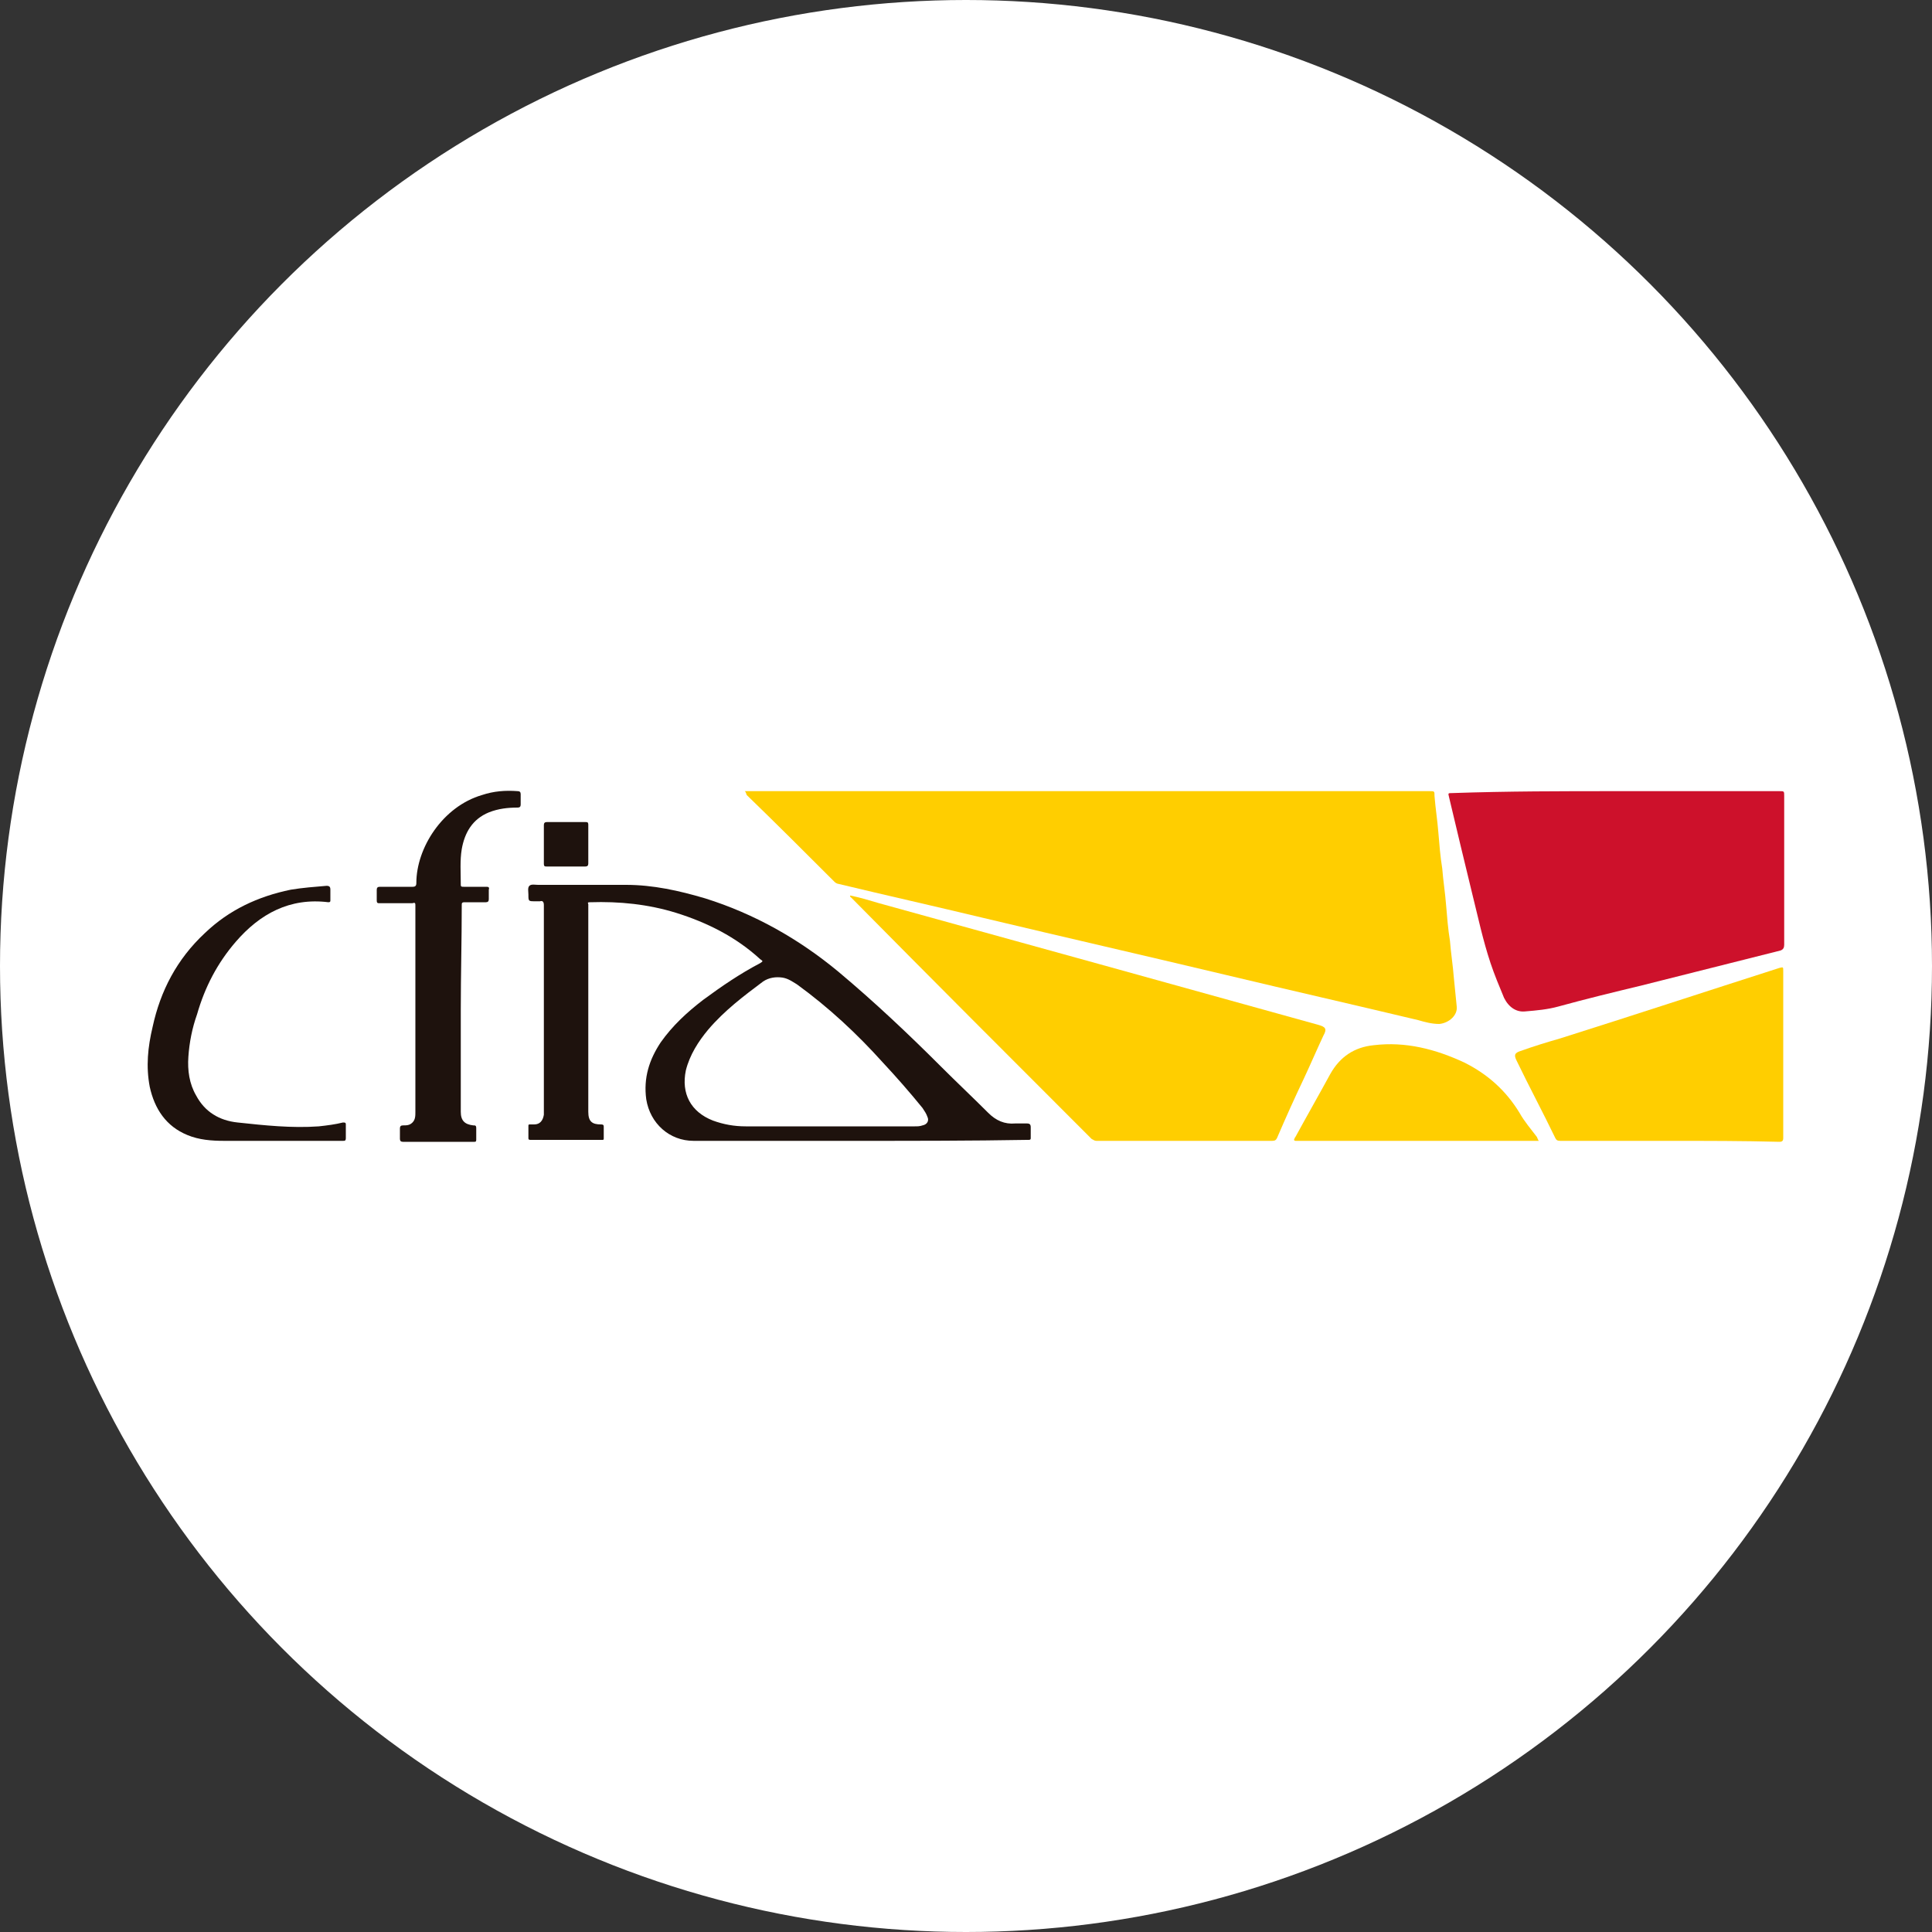
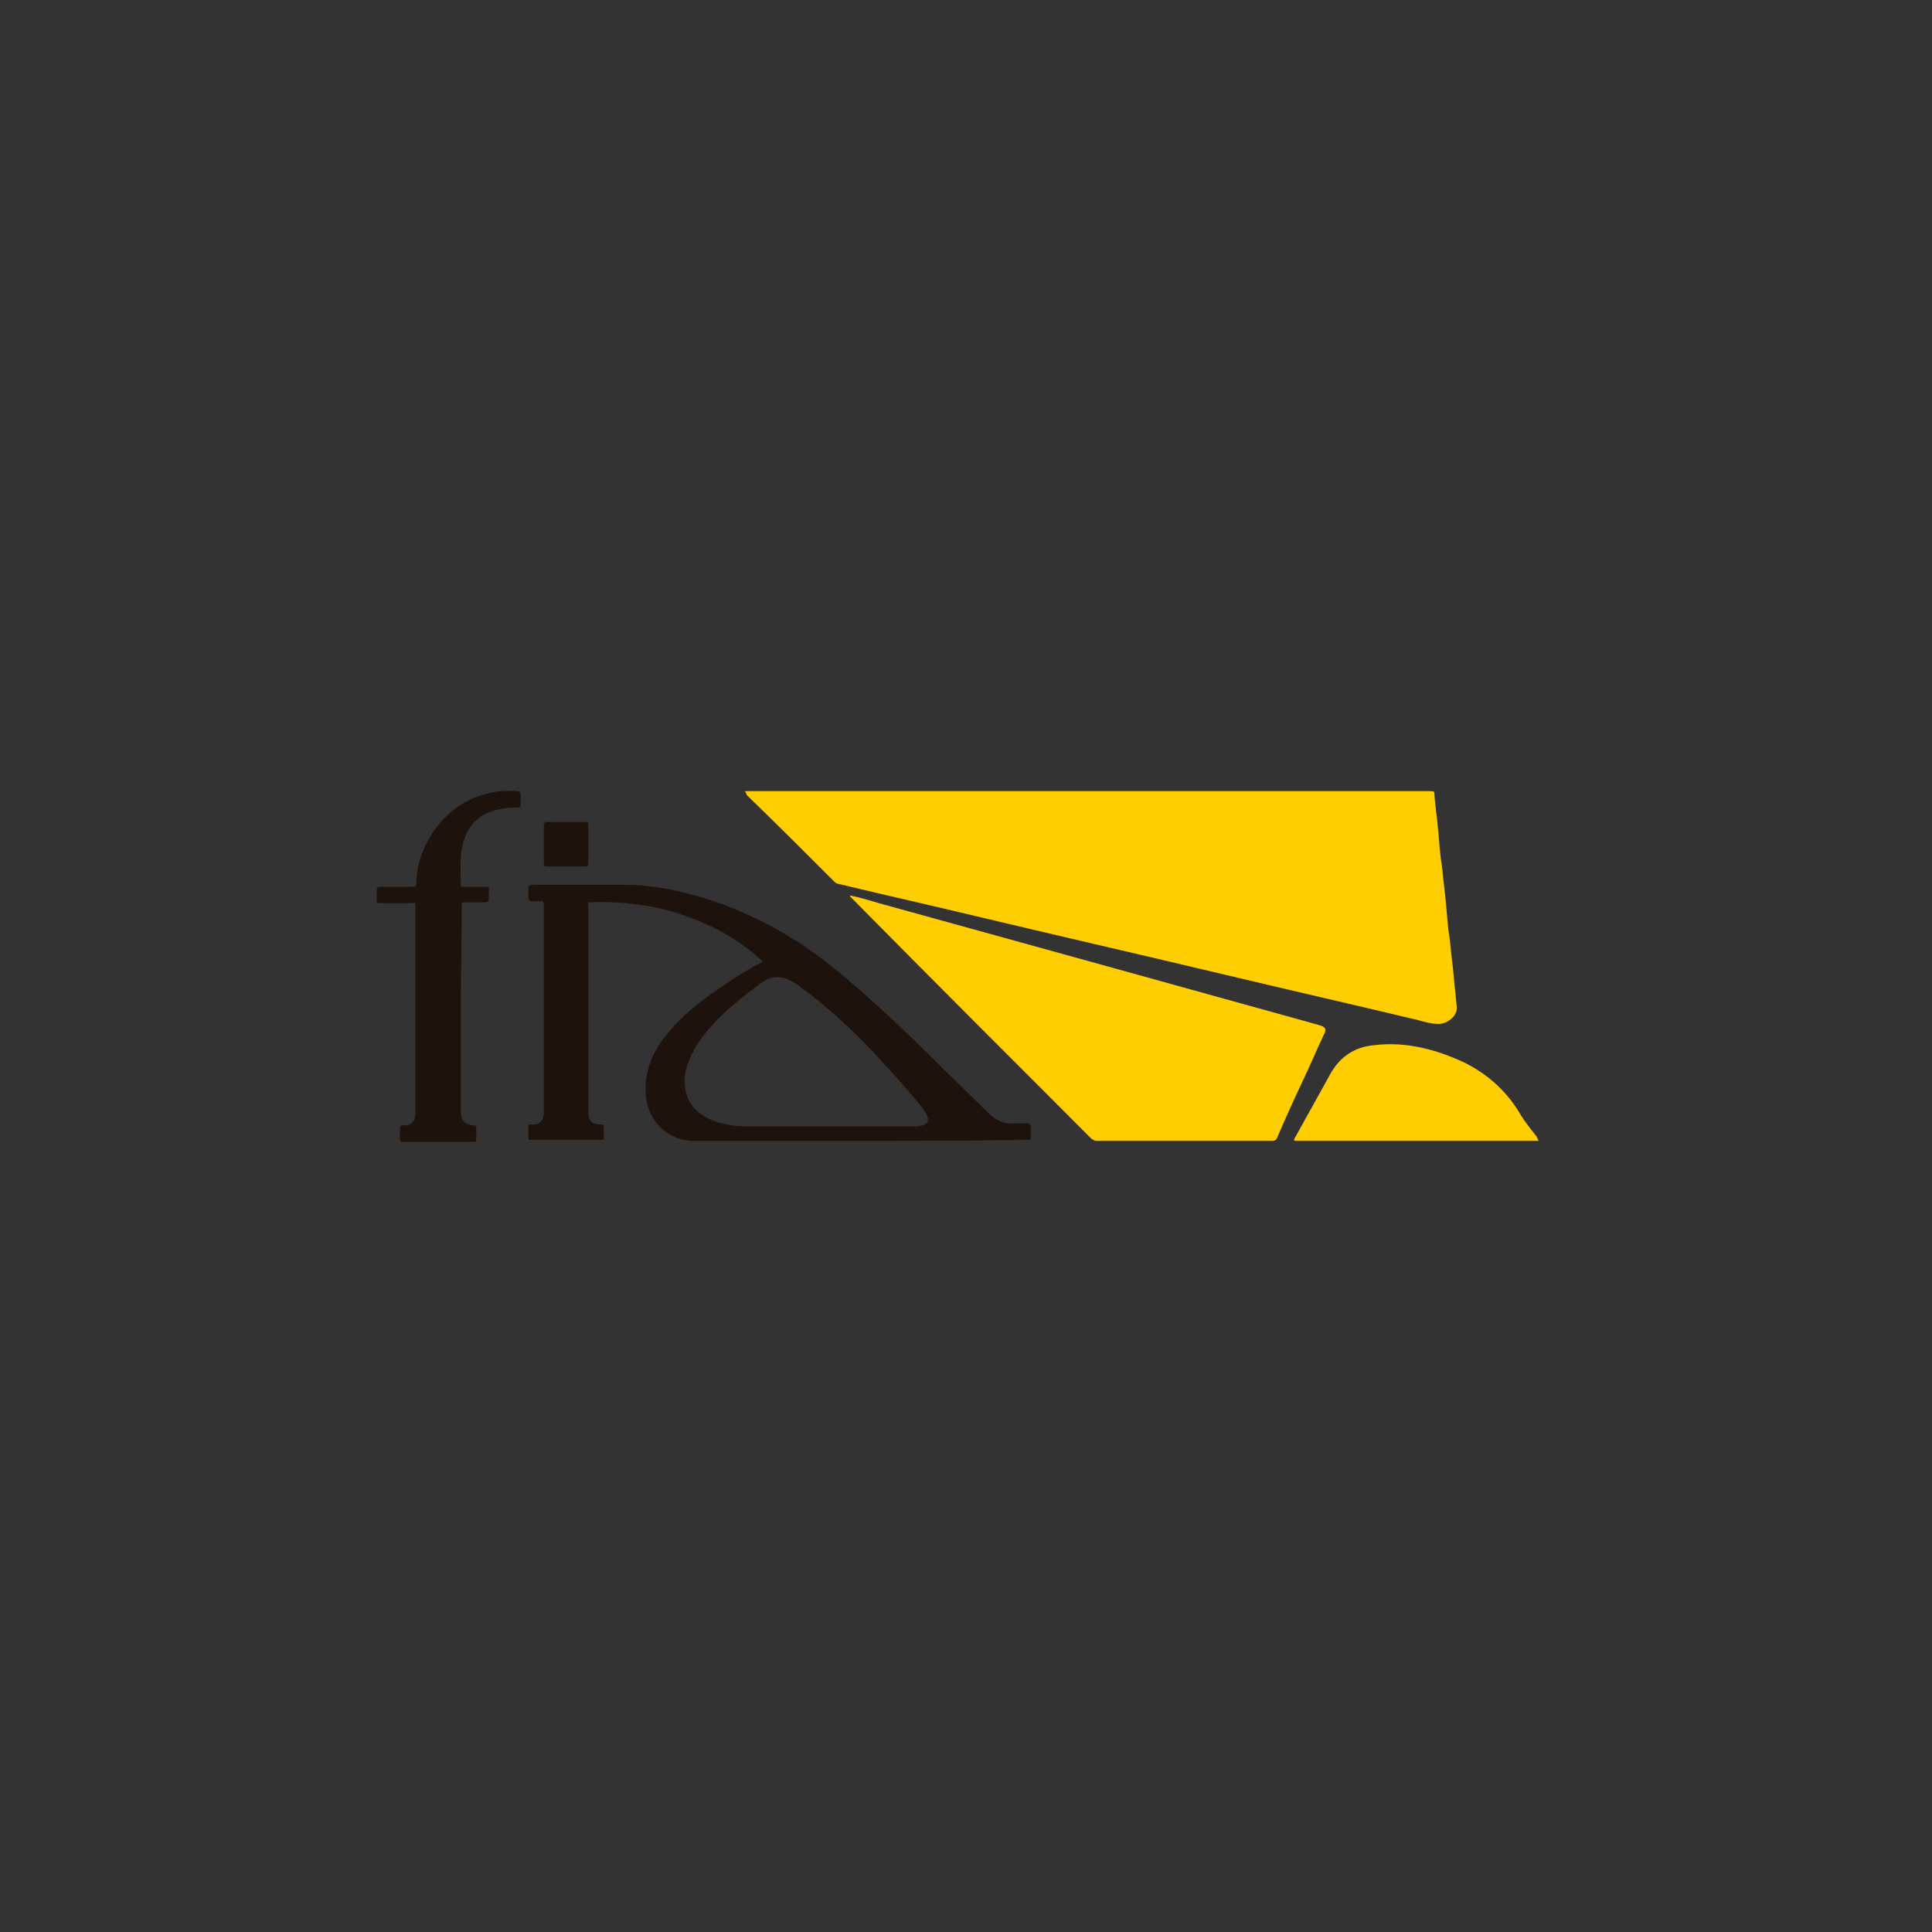
<svg xmlns="http://www.w3.org/2000/svg" version="1.1" id="Capa_1" x="0px" y="0px" viewBox="0 0 200 200" style="enable-background:new 0 0 200 200;" xml:space="preserve">
  <rect x="0" y="0" width="200" height="200" fill="#333333" stroke="none" />
  <style type="text/css">
	.st0{fill:#FFFFFF;}
	.st1{fill:#FFCE00;}
	.st2{fill:#CD112B;}
	.st3{fill:#1E120D;}
</style>
  <g>
    <g>
-       <ellipse class="st0" cx="100" cy="100" rx="100" ry="100" />
-     </g>
+       </g>
    <g>
      <g>
        <path class="st1" d="M77.1,81.9c0.2,0,0.4,0,0.5,0c23.5,0,46.9,0,70.4,0c0.5,0,0.5,0,0.5,0.5c0.1,1.3,0.3,2.5,0.4,3.8     c0.1,1.2,0.2,2.5,0.4,3.7c0.1,1.3,0.3,2.5,0.4,3.8c0.1,1.2,0.2,2.5,0.4,3.7c0.1,1.3,0.3,2.5,0.4,3.8c0.1,1,0.2,2,0.3,3     c0.1,0.9-0.8,1.7-1.8,1.8c-0.8,0-1.5-0.2-2.2-0.4c-6.7-1.6-13.3-3.1-20-4.7c-8.4-2-16.7-3.9-25.1-5.9c-5-1.2-9.9-2.3-14.9-3.5     c-0.1,0-0.3-0.1-0.4-0.2c-3-3-6-6-9.1-9C77.2,82,77.2,82,77.1,81.9z" />
-         <path class="st2" d="M167.4,81.9c5.6,0,11.2,0,16.8,0c0.5,0,0.5,0,0.5,0.5c0,5.1,0,10.2,0,15.4c0,0.3-0.1,0.5-0.4,0.6     c-4.8,1.2-9.5,2.4-14.3,3.6c-2.9,0.7-5.8,1.4-8.7,2.2c-1.1,0.3-2.2,0.4-3.4,0.5c-0.9,0.1-1.7-0.4-2.2-1.4c-0.5-1.2-1-2.4-1.4-3.6     c-0.8-2.4-1.3-4.8-1.9-7.2c-0.8-3.3-1.6-6.6-2.4-10c-0.1-0.4-0.1-0.4,0.3-0.4C156.1,81.9,161.7,81.9,167.4,81.9z" />
        <path class="st1" d="M88,92.7c1,0.2,2,0.5,3,0.8c15.2,4.2,30.4,8.4,45.5,12.6c0.7,0.2,0.9,0.4,0.5,1.1c-0.7,1.5-1.3,2.9-2,4.4     c-1,2.1-1.9,4.1-2.8,6.2c-0.1,0.2-0.2,0.3-0.5,0.3c-6.1,0-12.1,0-18.2,0c-0.2,0-0.3-0.1-0.5-0.2c-8.3-8.3-16.6-16.6-24.9-25     C88.1,92.9,88,92.9,88,92.7L88,92.7z" />
-         <path class="st1" d="M172.9,118.1c-3.8,0-7.6,0-11.4,0c-0.3,0-0.4-0.1-0.5-0.3c-1.3-2.7-2.7-5.3-4-8c-0.3-0.6-0.2-0.8,0.4-1     c1.4-0.5,2.7-0.9,4.1-1.3c7.6-2.4,15.2-4.9,22.7-7.3c0.4-0.1,0.4-0.1,0.4,0.3c0,5.8,0,11.5,0,17.3c0,0.3-0.1,0.4-0.4,0.4     C180.5,118.1,176.7,118.1,172.9,118.1z" />
        <path class="st1" d="M159.3,118.1c-0.2,0-0.3,0-0.4,0c-8.2,0-16.4,0-24.6,0c-0.1,0-0.2,0-0.2,0c-0.1,0-0.2-0.1-0.1-0.2     c0-0.1,0.1-0.2,0.1-0.2c1.2-2.2,2.4-4.3,3.6-6.5c1-1.8,2.5-2.8,4.5-3c3.3-0.4,6.4,0.4,9.4,1.8c2.4,1.2,4.3,2.9,5.7,5.2     c0.5,0.9,1.2,1.7,1.8,2.5C159.2,117.9,159.2,118,159.3,118.1z" />
      </g>
      <g>
        <path class="st3" d="M88.9,118.1c-5.7,0-11.4,0-17.1,0c-2.5,0-4.5-1.8-4.9-4.3c-0.3-2.2,0.3-4.1,1.5-5.9c1.2-1.7,2.7-3.1,4.4-4.4     c1.9-1.4,3.8-2.7,5.9-3.8c0.3-0.2,0.3-0.2,0-0.4c-2.5-2.3-5.5-3.8-8.7-4.8c-2.9-0.9-5.9-1.2-8.9-1.1c-0.2,0-0.3,0-0.2,0.2     c0,0.1,0,0.1,0,0.2c0,7.1,0,14.2,0,21.3c0,1,0.4,1.3,1.3,1.3c0.3,0,0.3,0.1,0.3,0.3c0,0.4,0,0.8,0,1.1c0,0.2,0,0.2-0.2,0.2     c-2.5,0-4.9,0-7.4,0c-0.2,0-0.2-0.1-0.2-0.2c0-0.4,0-0.8,0-1.2c0-0.2,0-0.2,0.2-0.2c0.1,0,0.3,0,0.4,0c0.6,0,0.9-0.4,1-1     c0-0.1,0-0.3,0-0.4c0-7.1,0-14.2,0-21.3c0-0.3-0.1-0.5-0.4-0.4c-0.2,0-0.3,0-0.5,0c-0.7,0-0.7,0-0.7-0.7c0-0.3-0.1-0.7,0.1-0.9     c0.2-0.2,0.6-0.1,0.9-0.1c3,0,6.1,0,9.1,0c2.8,0,5.5,0.6,8.2,1.4c5.1,1.6,9.7,4.2,13.8,7.6c3.7,3.1,7.2,6.4,10.6,9.8     c1.6,1.6,3.3,3.2,4.9,4.8c0.8,0.8,1.7,1.2,2.8,1.1c0.4,0,0.8,0,1.2,0c0.3,0,0.4,0.1,0.4,0.4c0,0.4,0,0.7,0,1.1     c0,0.1,0,0.2-0.2,0.2c-0.1,0-0.2,0-0.2,0C100.5,118.1,94.7,118.1,88.9,118.1z M85.7,116.6L85.7,116.6c3,0,6,0,9,0     c0.3,0,0.5,0,0.8-0.1c0.5-0.1,0.7-0.5,0.5-0.9c-0.1-0.3-0.3-0.6-0.5-0.9c-1.3-1.6-2.7-3.2-4.1-4.7c-2.7-3-5.6-5.7-8.9-8.1     c-0.5-0.3-0.9-0.6-1.5-0.7c-0.7-0.1-1.4,0-2,0.4c-2,1.5-4,3-5.7,5c-1,1.2-1.9,2.6-2.3,4.2c-0.5,2.4,0.5,4.3,2.8,5.2     c1.1,0.4,2.2,0.6,3.4,0.6C80,116.6,82.9,116.6,85.7,116.6z" />
        <path class="st3" d="M47.7,104.5c0,3.5,0,7.1,0,10.6c0,0.9,0.4,1.3,1.3,1.4c0.2,0,0.3,0,0.3,0.3c0,0.4,0,0.8,0,1.2     c0,0.2-0.1,0.2-0.2,0.2c-2.5,0-4.9,0-7.4,0c-0.2,0-0.3-0.1-0.3-0.3c0-0.4,0-0.8,0-1.1c0-0.2,0.1-0.3,0.3-0.3c0.4,0,0.7,0,1-0.3     s0.3-0.7,0.3-1.1c0-4.7,0-9.5,0-14.2c0-2.4,0-4.8,0-7.1c0-0.3,0-0.4-0.3-0.3c-1.1,0-2.3,0-3.4,0c-0.2,0-0.3,0-0.3-0.3     c0-0.4,0-0.7,0-1.1c0-0.2,0.1-0.3,0.3-0.3c1.1,0,2.3,0,3.4,0c0.3,0,0.4-0.1,0.4-0.4c0-3.6,2.7-7.9,6.8-9.1     c1.2-0.4,2.4-0.5,3.7-0.4c0.2,0,0.3,0.1,0.3,0.3c0,0.4,0,0.7,0,1.1c0,0.2-0.1,0.3-0.3,0.3c-1,0-2,0.1-3,0.5     c-1.7,0.7-2.5,2.1-2.8,3.8c-0.2,1.2-0.1,2.4-0.1,3.7c0,0.2,0.1,0.2,0.3,0.2c0.8,0,1.5,0,2.3,0c0.2,0,0.4,0,0.3,0.3     c0,0.3,0,0.7,0,1c0,0.2-0.1,0.3-0.3,0.3c-0.7,0-1.5,0-2.2,0c-0.3,0-0.3,0.1-0.3,0.3C47.8,97.3,47.7,100.9,47.7,104.5L47.7,104.5z     " />
-         <path class="st3" d="M28.7,118.1c-1.8,0-3.7,0-5.5,0c-1.3,0-2.6-0.1-3.8-0.6c-2.2-0.9-3.4-2.7-3.9-5c-0.4-2.1-0.2-4.1,0.3-6.2     c0.8-3.7,2.5-7,5.4-9.7c2.5-2.4,5.5-3.8,8.9-4.5c1.2-0.2,2.5-0.3,3.7-0.4c0.3,0,0.4,0.1,0.4,0.4c0,0.4,0,0.7,0,1.1     c0,0.1,0,0.2-0.2,0.2c-4-0.5-7.1,1.2-9.6,4.1c-1.9,2.2-3.2,4.7-4,7.5c-0.5,1.4-0.8,2.9-0.9,4.4c-0.1,1.4,0.1,2.8,0.8,4     c0.9,1.7,2.4,2.6,4.3,2.8c2.8,0.3,5.6,0.6,8.4,0.4c0.9-0.1,1.7-0.2,2.5-0.4c0.2,0,0.3,0,0.3,0.2c0,0.5,0,0.9,0,1.4     c0,0.3-0.1,0.3-0.3,0.3C33.2,118.1,30.9,118.1,28.7,118.1L28.7,118.1z" />
        <path class="st3" d="M58.6,89.7c-0.7,0-1.3,0-2,0c-0.2,0-0.3,0-0.3-0.3c0-1.3,0-2.7,0-4c0-0.2,0.1-0.3,0.3-0.3c1.3,0,2.7,0,4,0     c0.2,0,0.3,0,0.3,0.3c0,1.3,0,2.7,0,4c0,0.2-0.1,0.3-0.3,0.3C59.9,89.7,59.3,89.7,58.6,89.7z" />
      </g>
    </g>
  </g>
</svg>